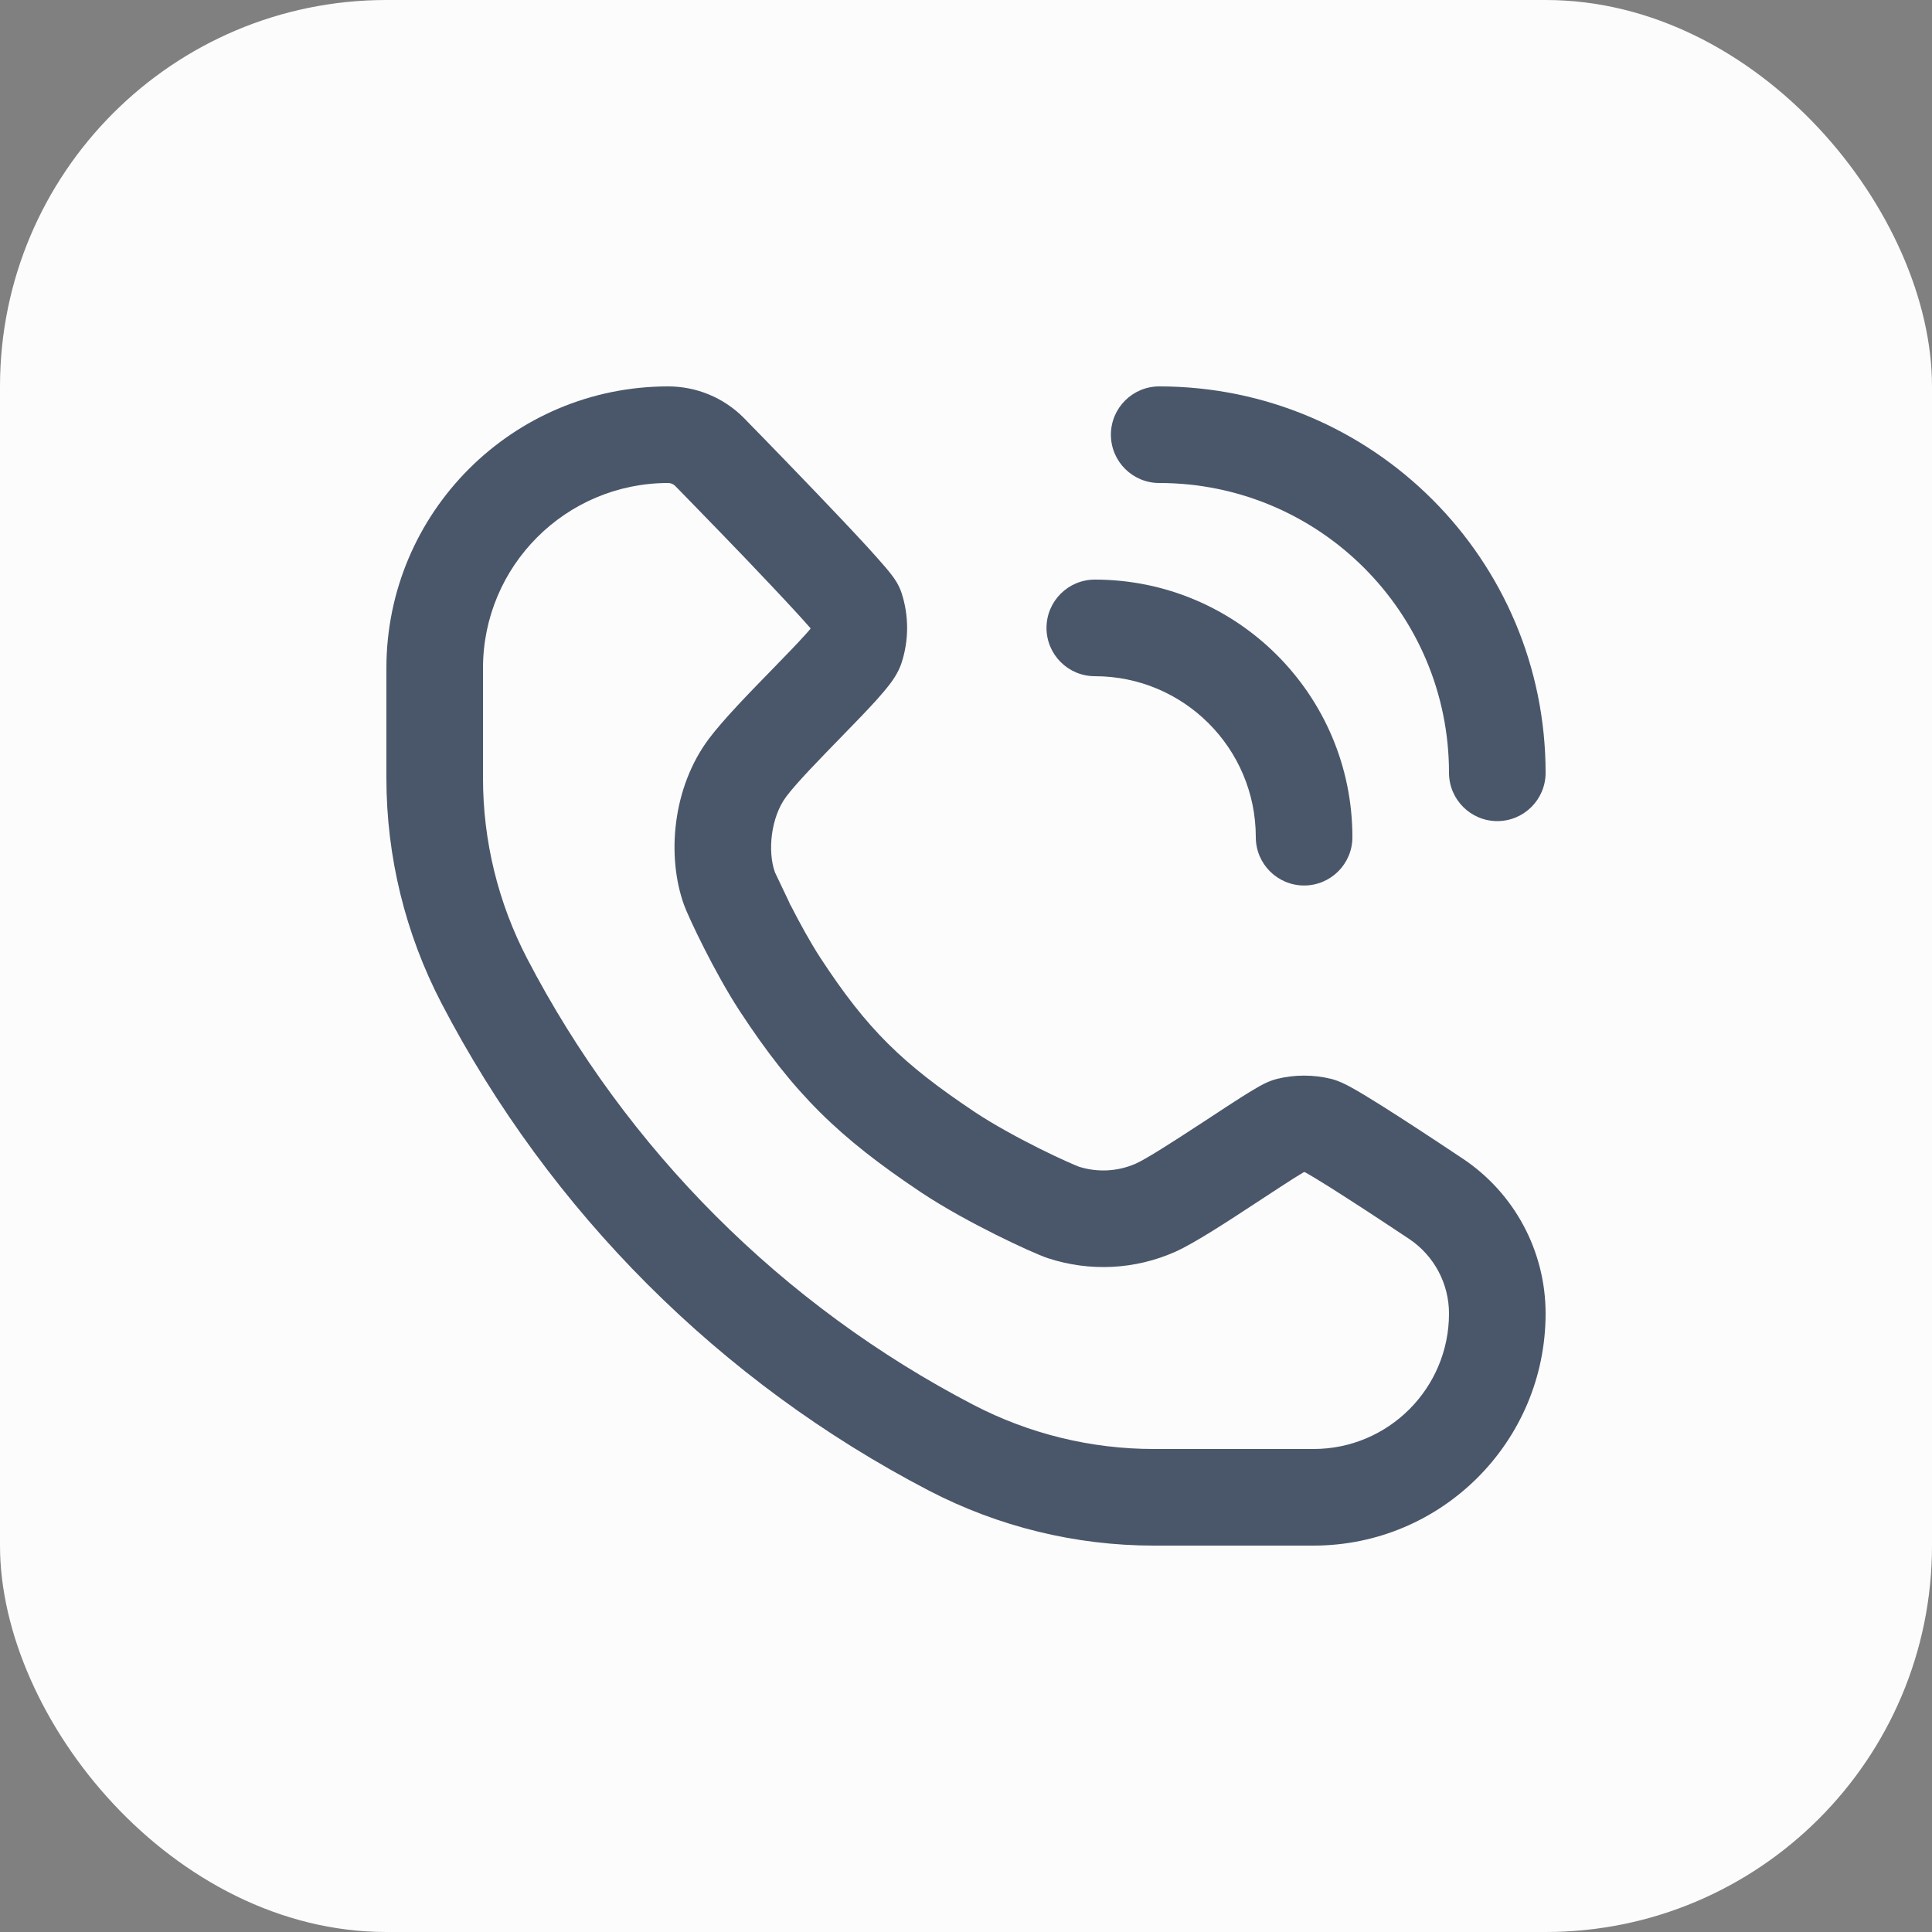
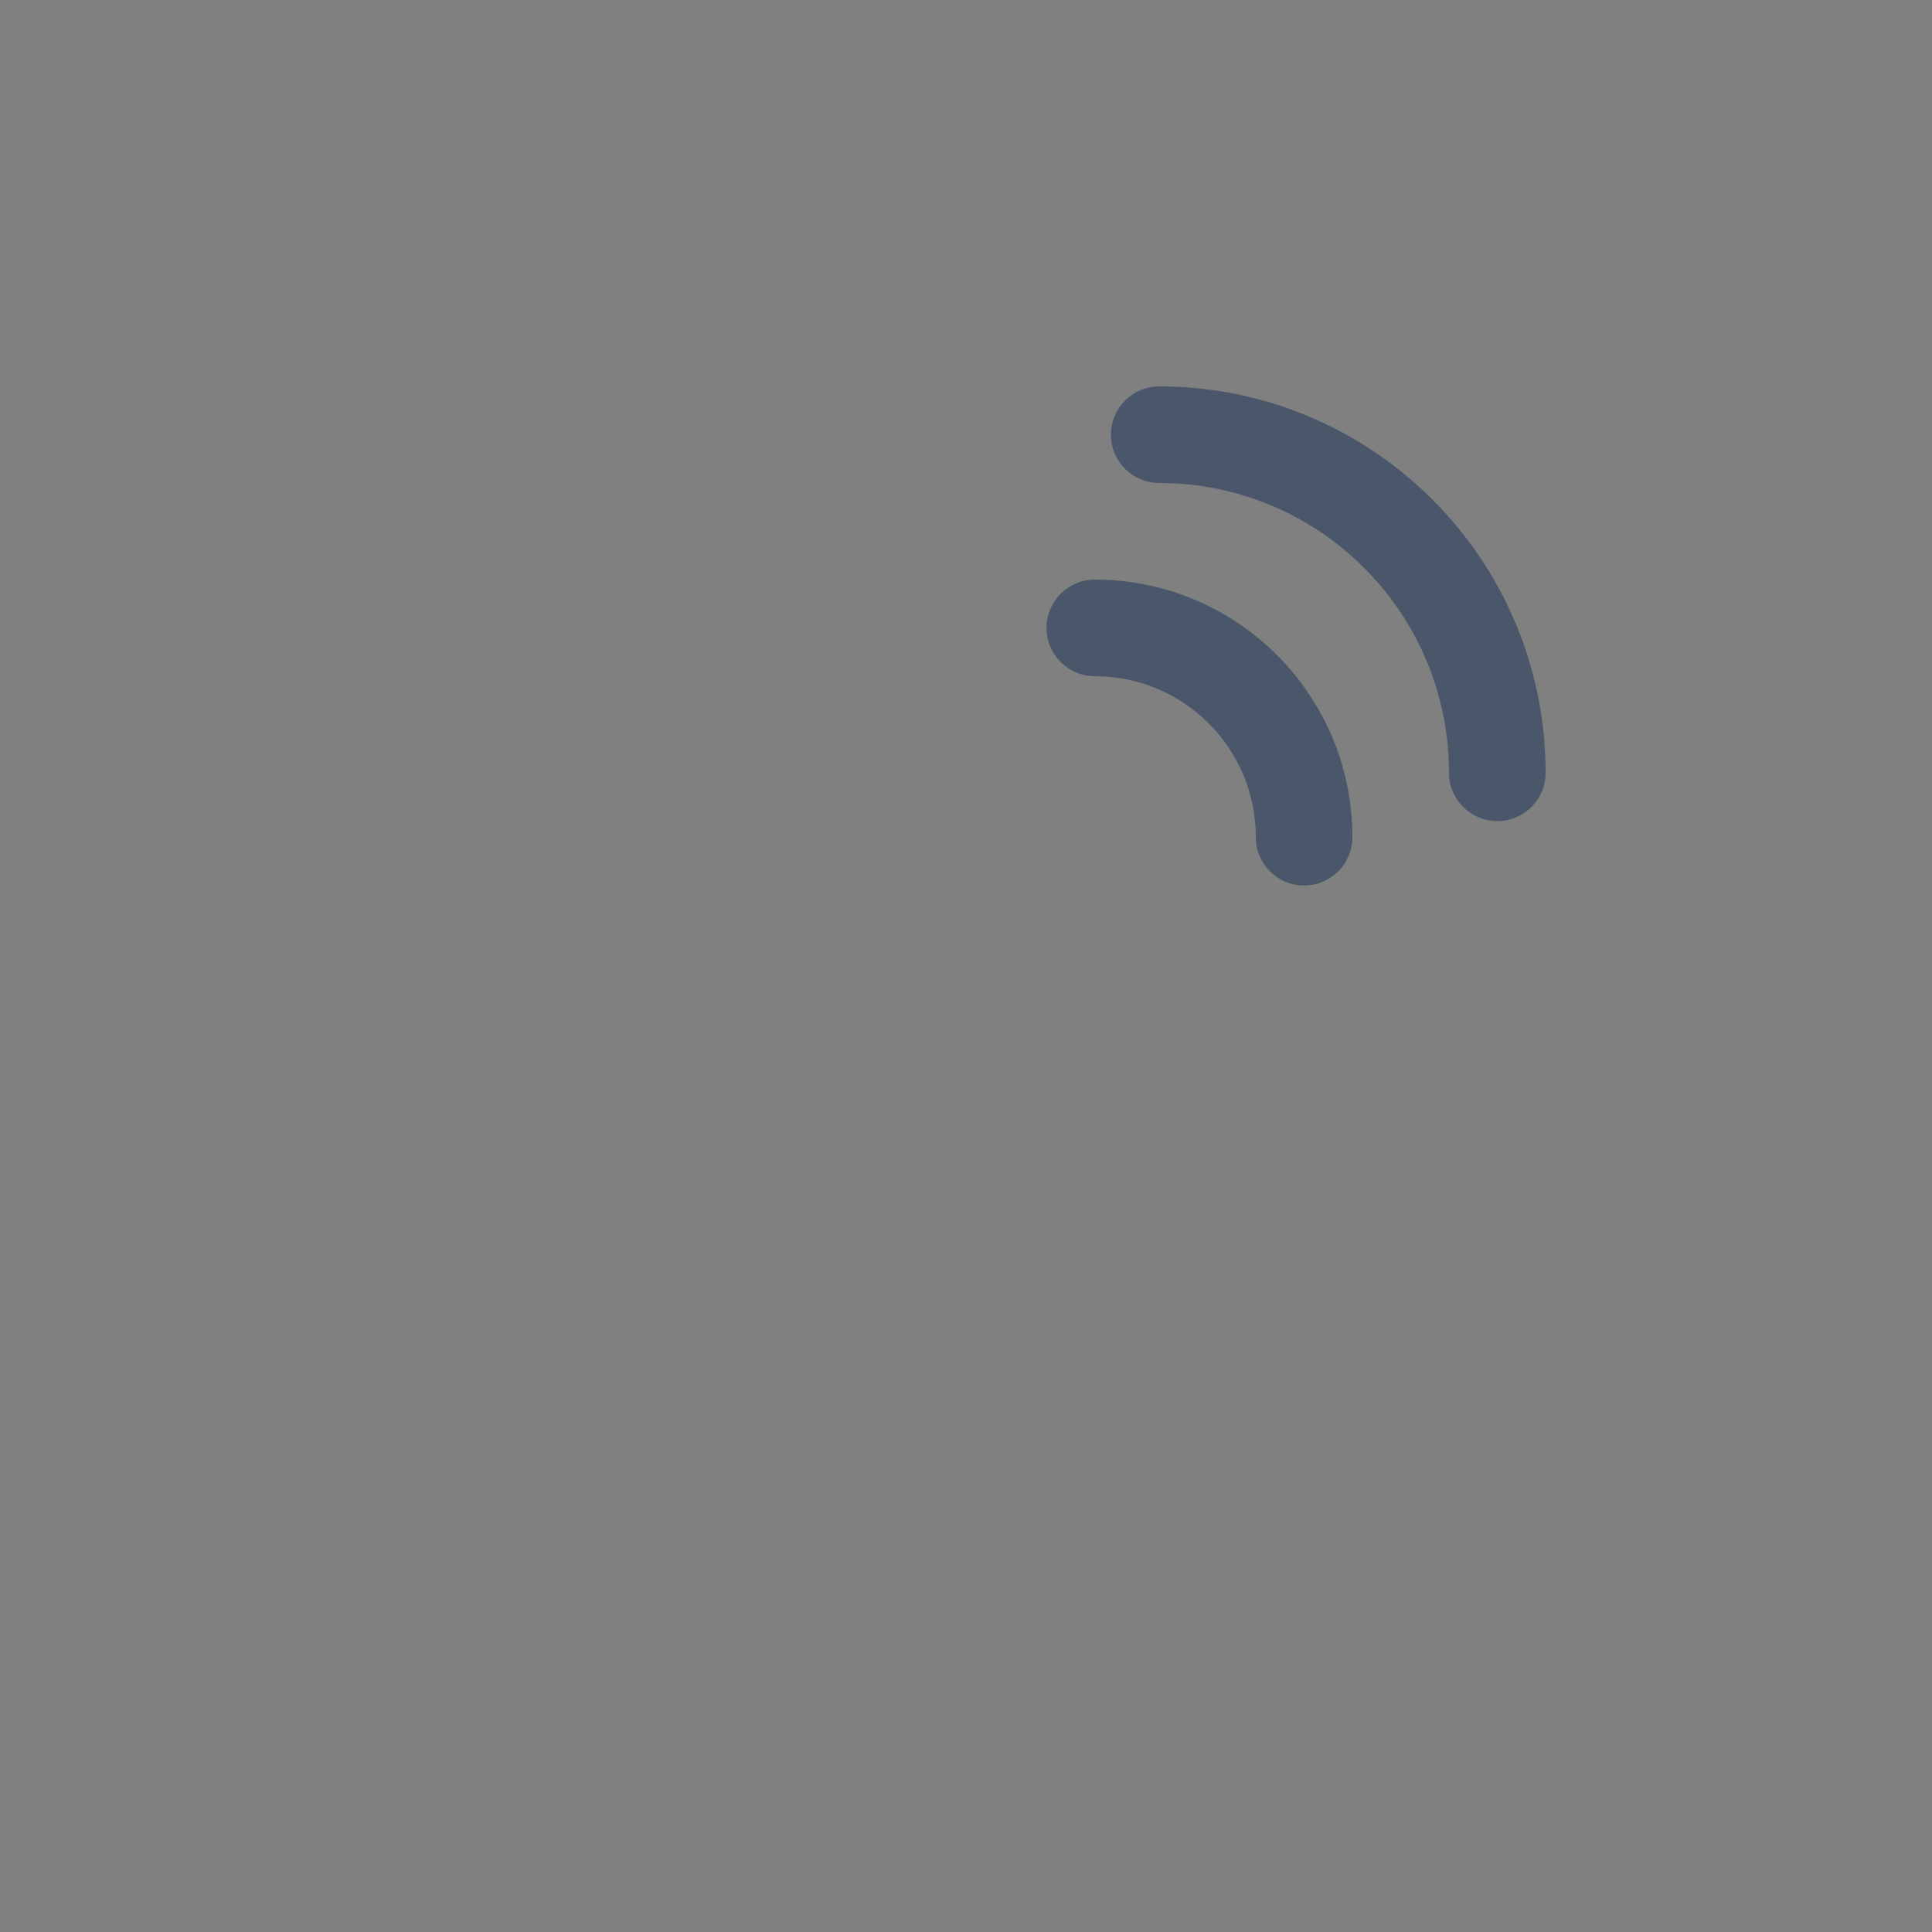
<svg xmlns="http://www.w3.org/2000/svg" width="30" height="30" viewBox="0 0 30 30" fill="none">
  <rect x="0" y="0" width="30" height="30" fill="#808080" stroke="none" />
-   <rect width="30" height="30" rx="6" fill="#FCFCFC" />
  <path fill-rule="evenodd" clip-rule="evenodd" d="M17.25 6.75C17.25 6.336 17.586 6 18 6C21.314 6 24 8.686 24 12C24 12.414 23.664 12.75 23.25 12.75C22.836 12.75 22.5 12.414 22.5 12C22.5 9.515 20.485 7.5 18 7.5C17.586 7.5 17.25 7.164 17.25 6.75ZM16.25 9.75C16.25 9.336 16.586 9 17 9C19.209 9 21 10.791 21 13C21 13.414 20.664 13.75 20.25 13.75C19.836 13.75 19.5 13.414 19.5 13C19.5 11.619 18.381 10.5 17 10.5C16.586 10.5 16.25 10.164 16.25 9.75Z" fill="#4A576A" />
-   <path fill-rule="evenodd" clip-rule="evenodd" d="M6 10.375C6 7.959 7.959 6 10.375 6C10.814 6 11.235 6.174 11.546 6.485L11.551 6.49L11.647 6.589C11.709 6.652 11.796 6.741 11.901 6.849C12.11 7.065 12.391 7.354 12.673 7.649C12.955 7.943 13.242 8.246 13.463 8.487C13.572 8.607 13.671 8.717 13.746 8.805C13.783 8.848 13.82 8.894 13.852 8.936C13.868 8.957 13.888 8.985 13.908 9.017L13.909 9.018C13.922 9.038 13.968 9.111 14 9.209C14.114 9.561 14.114 9.939 14 10.291C13.947 10.455 13.844 10.588 13.806 10.638L13.804 10.64C13.746 10.715 13.677 10.795 13.607 10.873C13.467 11.028 13.288 11.213 13.11 11.395L13.083 11.423C12.714 11.802 12.372 12.153 12.21 12.368C11.968 12.69 11.917 13.222 12.033 13.544C12.033 13.544 12.033 13.544 12.034 13.547C12.039 13.558 12.23 13.957 12.271 14.045C12.203 13.91 12.315 14.14 12.271 14.045C12.411 14.32 12.581 14.631 12.738 14.872C13.466 15.986 14.014 16.518 15.134 17.266C15.425 17.46 15.8 17.664 16.134 17.831C16.298 17.913 16.446 17.983 16.561 18.034C16.67 18.083 16.727 18.106 16.74 18.111C16.742 18.112 16.743 18.113 16.743 18.113C17.037 18.209 17.357 18.193 17.64 18.067C17.795 17.998 18.203 17.738 18.672 17.43C18.707 17.407 18.742 17.384 18.778 17.361C18.957 17.243 19.133 17.127 19.277 17.036C19.363 16.982 19.446 16.93 19.517 16.89C19.552 16.869 19.591 16.848 19.631 16.828C19.657 16.815 19.734 16.777 19.829 16.753C20.105 16.685 20.395 16.685 20.671 16.753C20.795 16.784 20.913 16.848 20.954 16.87C20.956 16.871 20.96 16.873 20.96 16.873C21.028 16.91 21.106 16.955 21.187 17.004C21.349 17.102 21.548 17.227 21.746 17.355C22.142 17.61 22.555 17.886 22.712 17.99C23.517 18.526 24 19.429 24 20.396C24 22.386 22.386 24 20.396 24H17.916C16.701 24 15.504 23.707 14.426 23.147C11.184 21.461 8.539 18.816 6.853 15.574C6.293 14.496 6 13.299 6 12.084V10.375ZM10.483 7.544C10.454 7.516 10.415 7.5 10.375 7.5C8.787 7.5 7.5 8.787 7.5 10.375V12.084C7.5 13.058 7.735 14.018 8.184 14.882C9.728 17.851 12.149 20.272 15.118 21.816C15.982 22.265 16.942 22.5 17.916 22.5H20.396C21.558 22.5 22.5 21.558 22.5 20.396C22.5 19.931 22.268 19.497 21.881 19.238C21.724 19.134 21.319 18.864 20.933 18.616C20.74 18.491 20.556 18.375 20.413 18.289C20.351 18.252 20.301 18.223 20.264 18.202C20.257 18.202 20.25 18.202 20.244 18.202C20.203 18.226 20.149 18.259 20.081 18.302C19.947 18.387 19.784 18.495 19.603 18.613C19.568 18.636 19.531 18.66 19.494 18.684C19.087 18.952 18.546 19.306 18.249 19.438C17.626 19.715 16.923 19.75 16.275 19.538C16.135 19.492 15.806 19.343 15.464 19.173C15.106 18.994 14.667 18.758 14.301 18.514C13.026 17.662 12.33 16.989 11.482 15.693C11.096 15.101 10.692 14.246 10.622 14.053C10.348 13.294 10.441 12.224 11.011 11.467C11.234 11.171 11.635 10.759 11.963 10.423C11.987 10.398 12.012 10.373 12.036 10.348C12.217 10.162 12.376 9.998 12.494 9.867C12.533 9.825 12.563 9.79 12.585 9.763C12.586 9.76 12.586 9.758 12.586 9.756C12.53 9.692 12.453 9.605 12.357 9.501C12.147 9.272 11.869 8.979 11.59 8.686C11.311 8.395 11.033 8.109 10.825 7.895C10.721 7.788 10.635 7.699 10.574 7.637L10.483 7.544Z" fill="#4A576A" />
</svg>